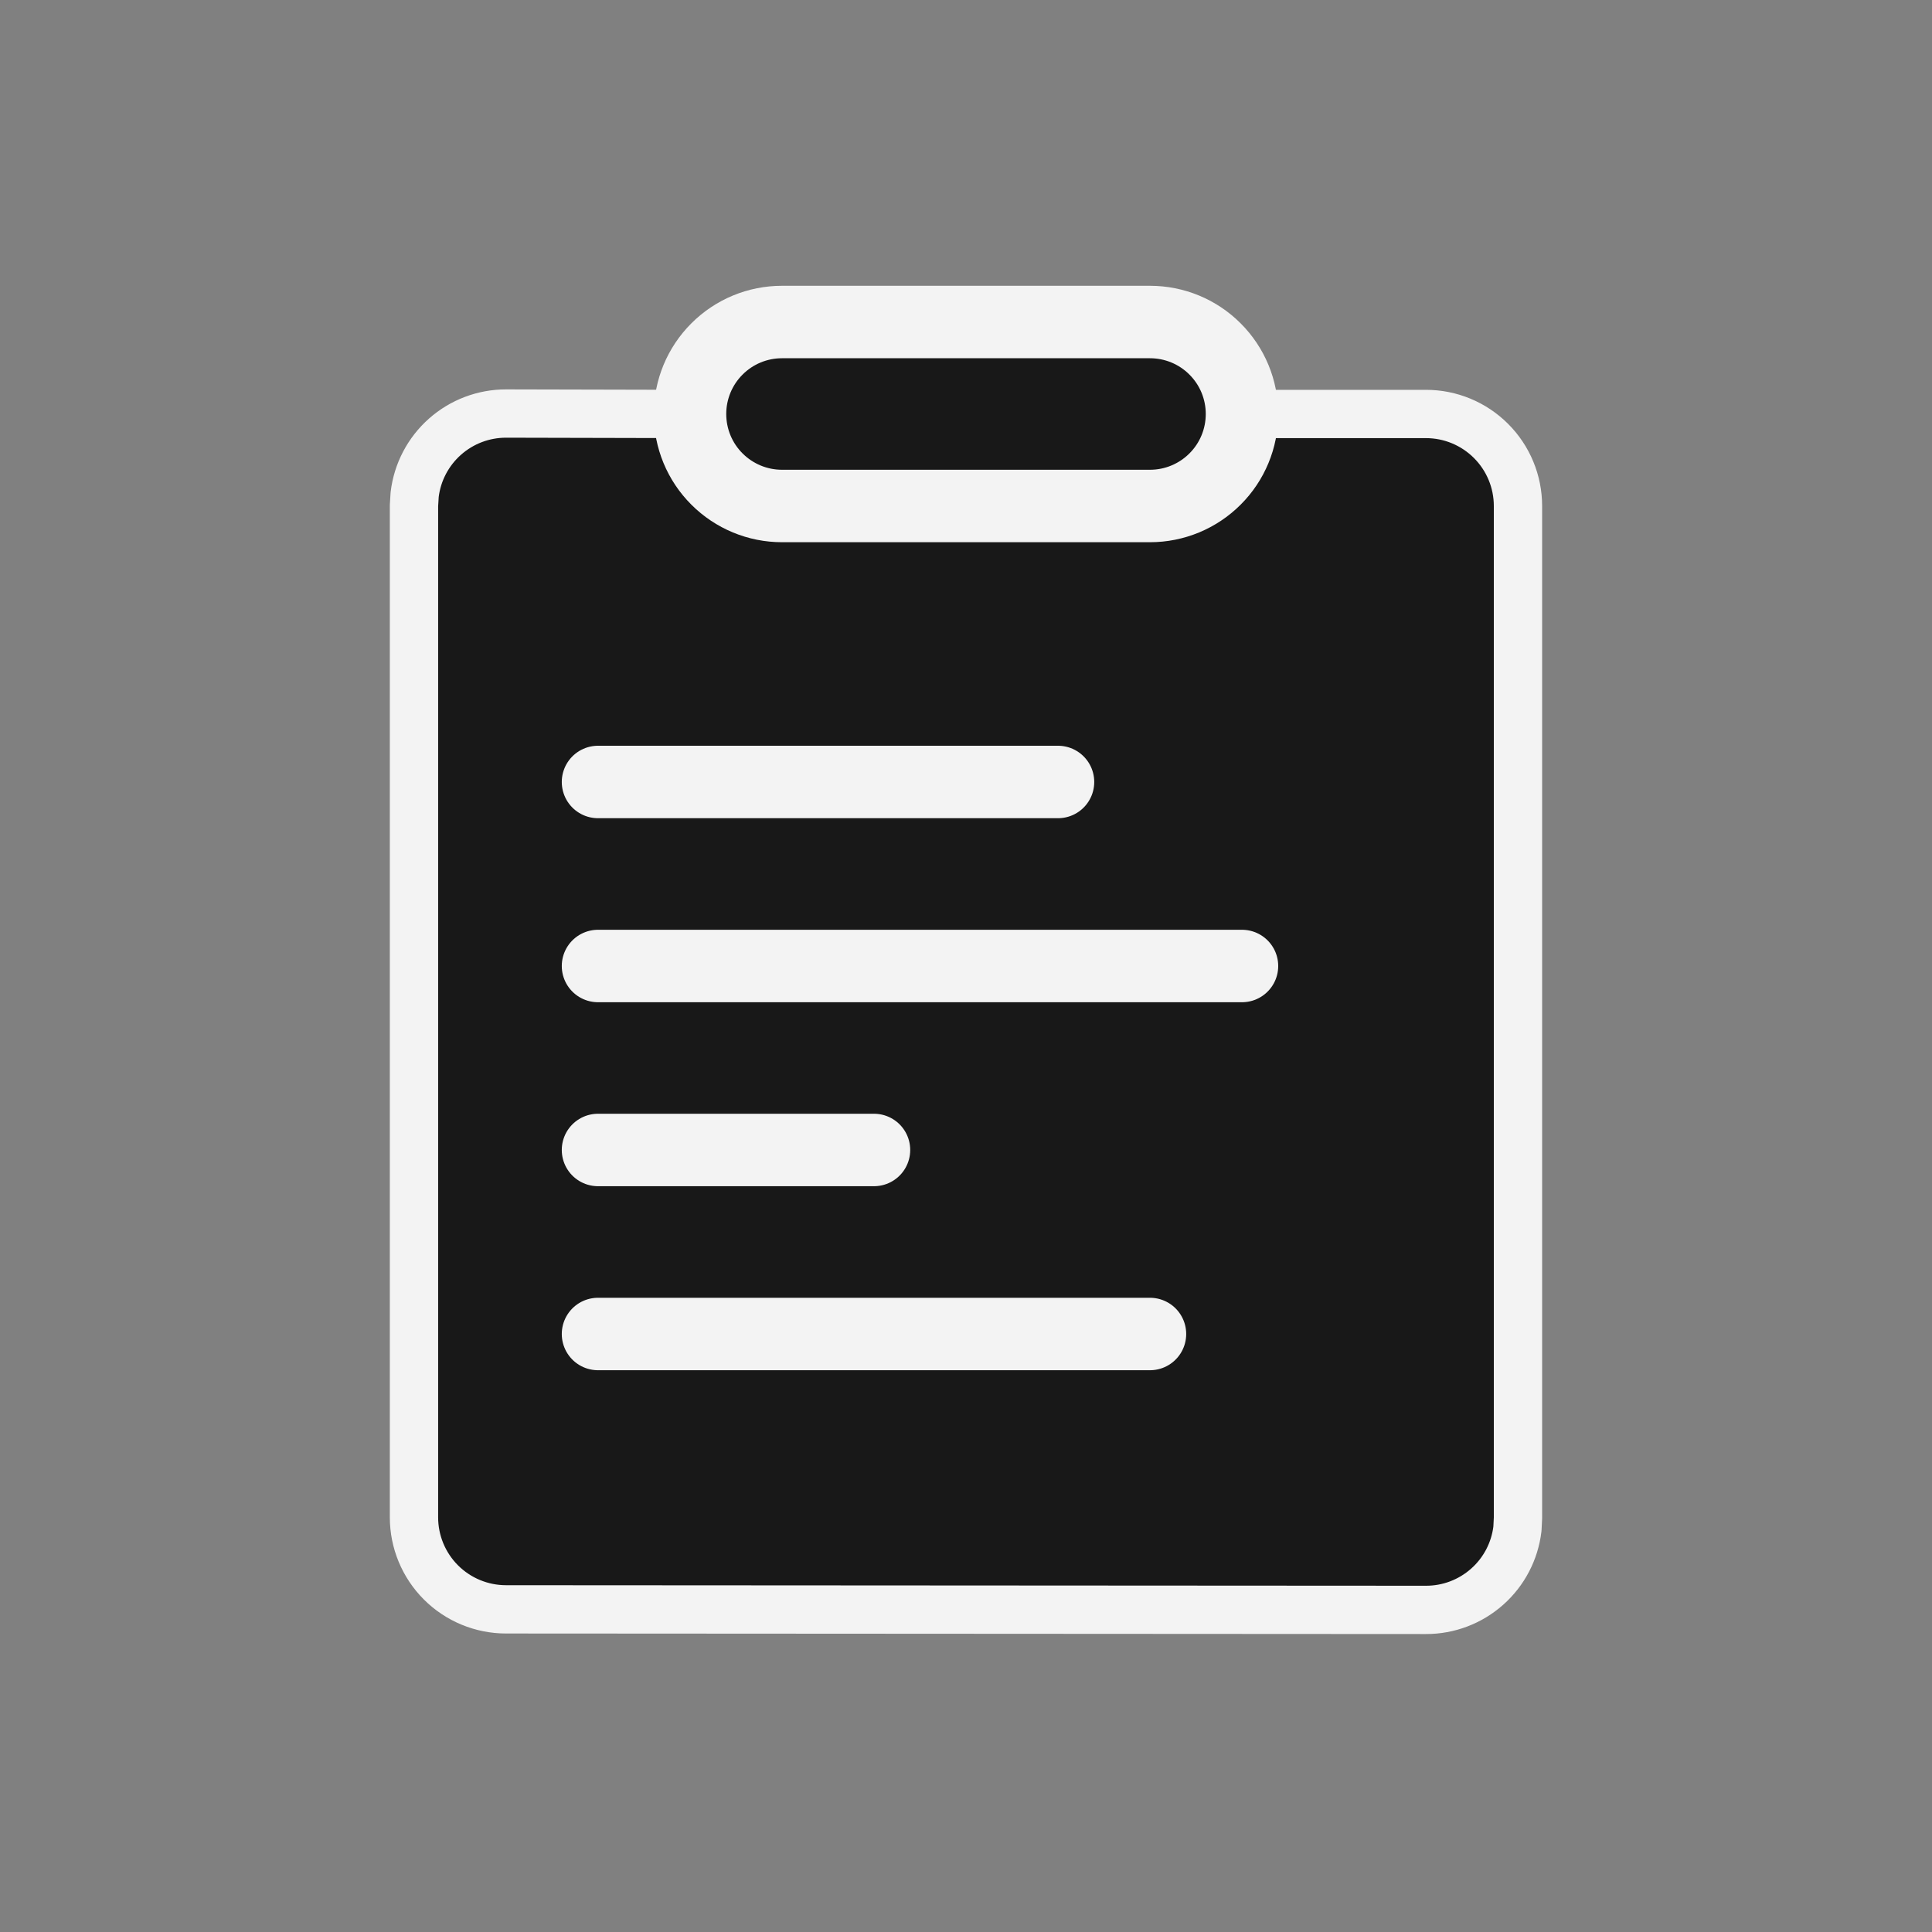
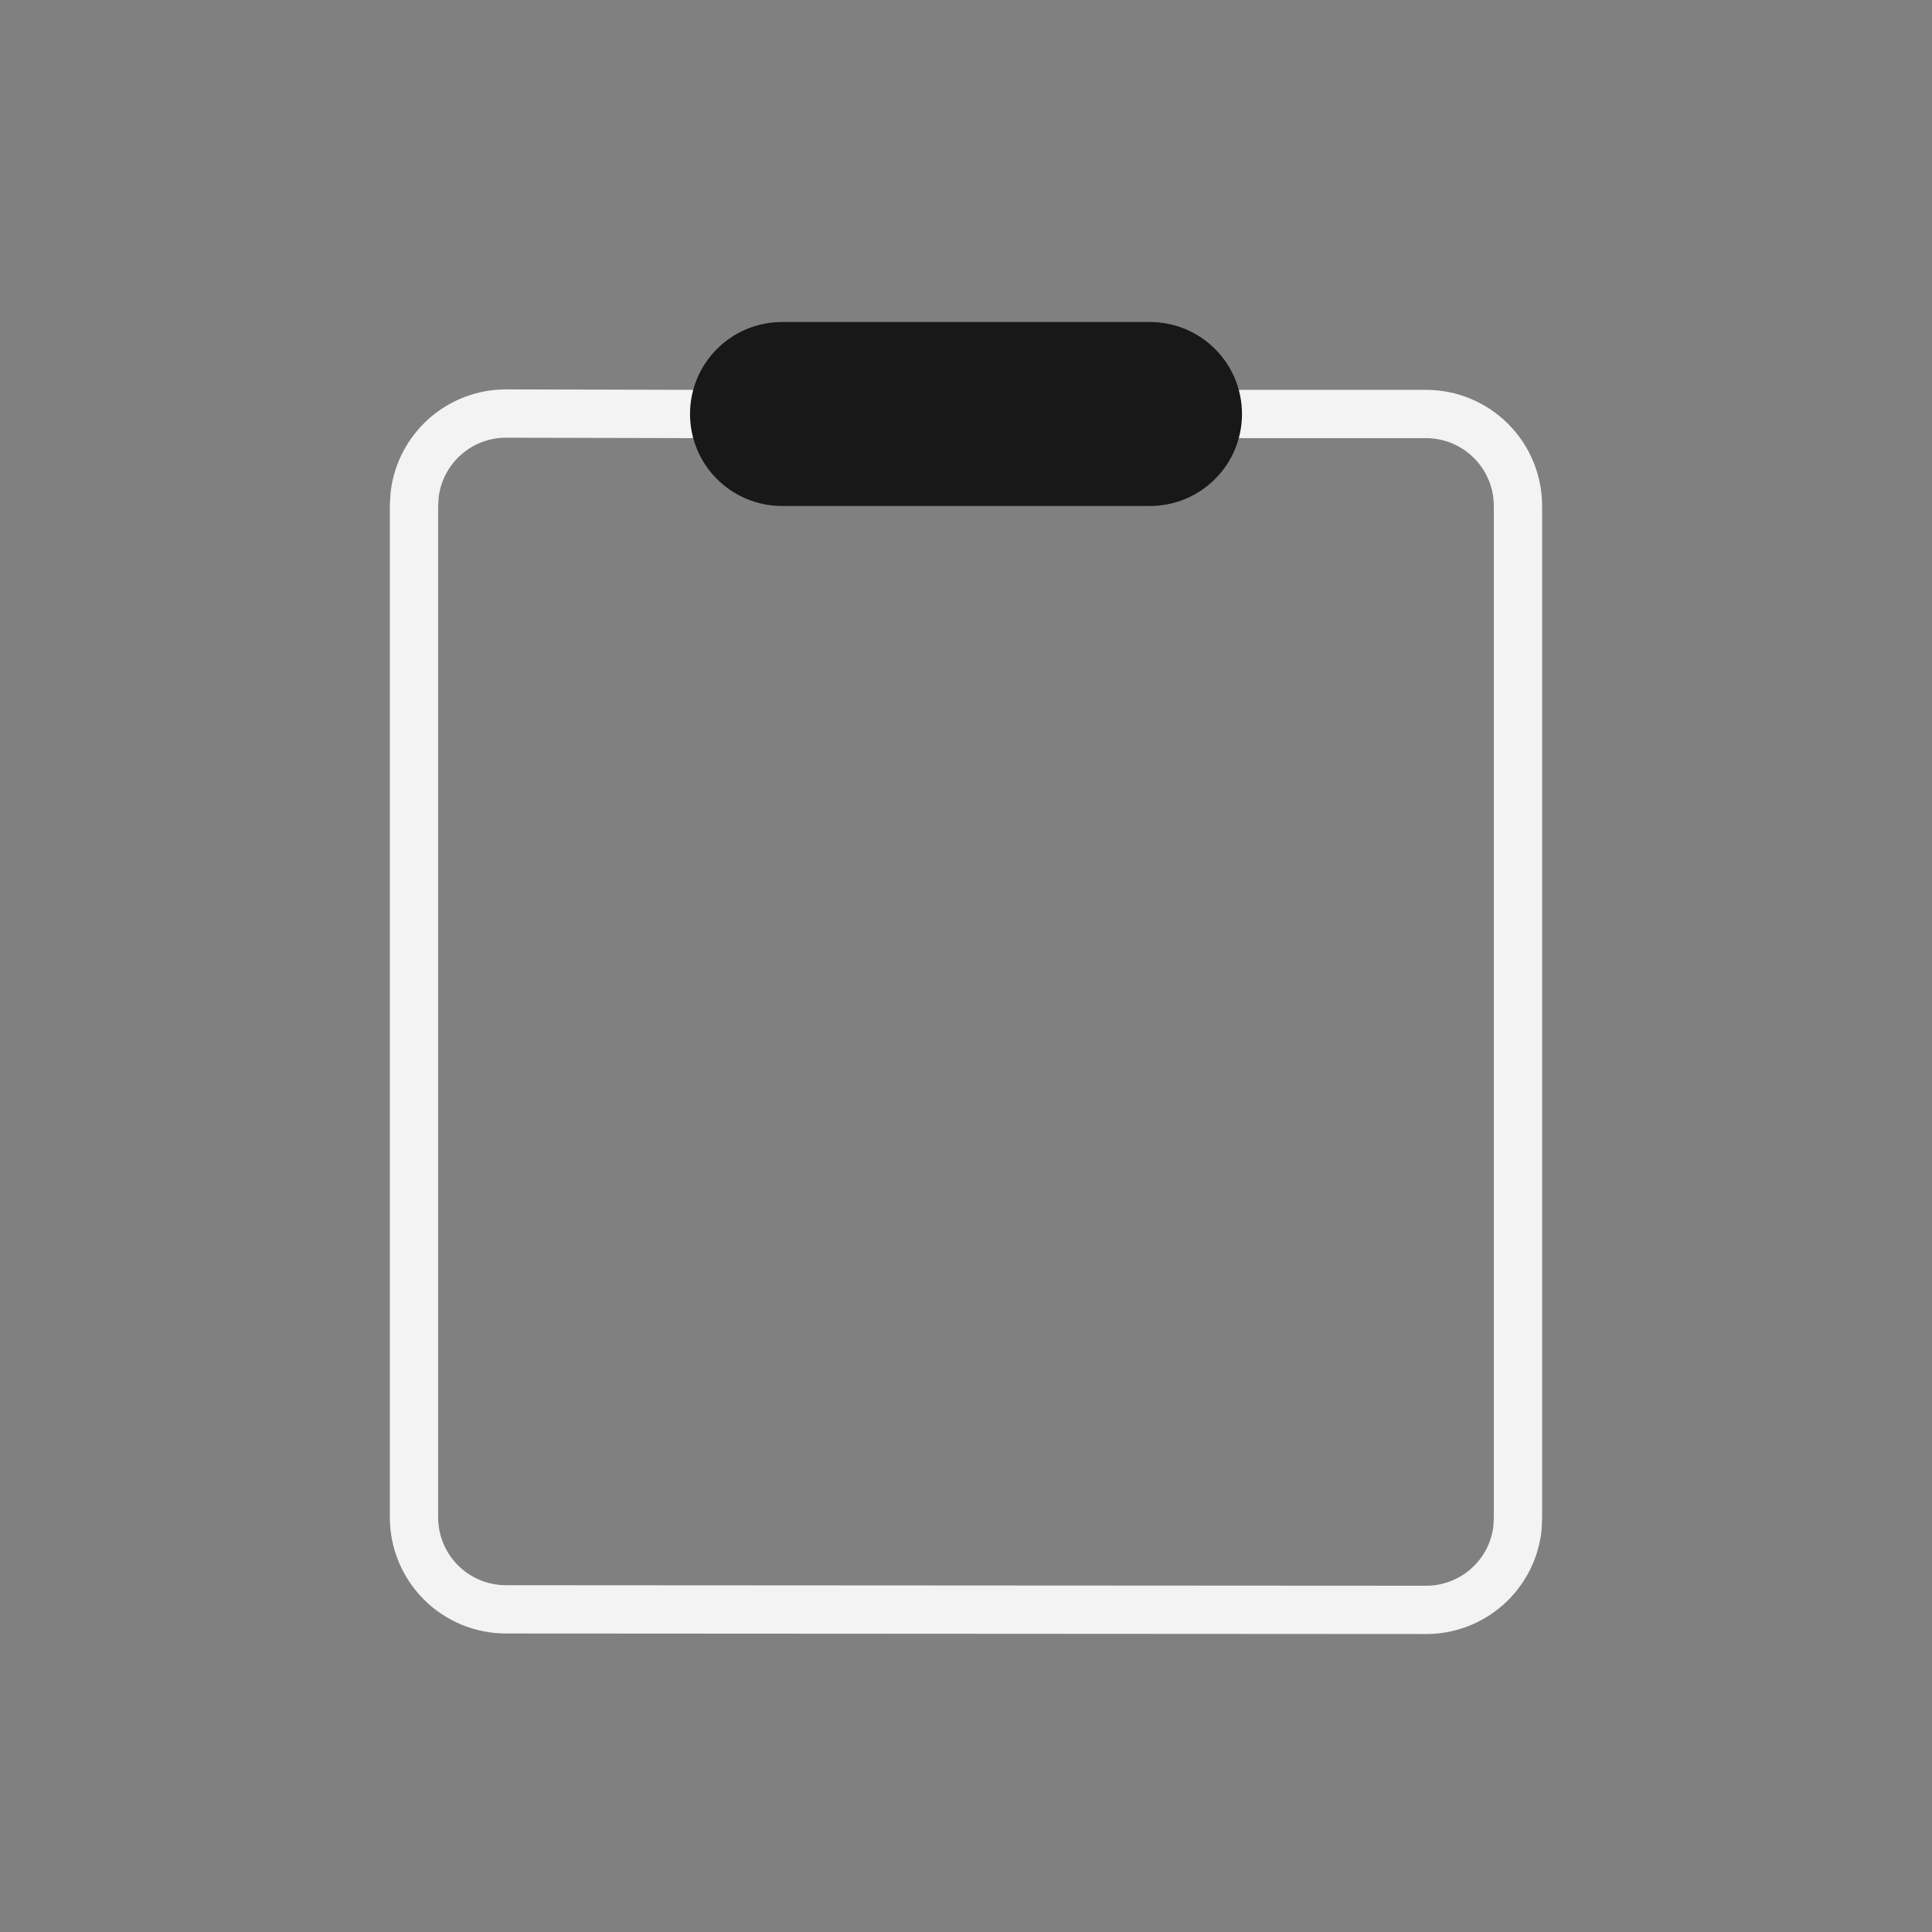
<svg xmlns="http://www.w3.org/2000/svg" width="40" height="40" viewBox="0 0 40 40" fill="none">
  <rect x="0" y="0" width="40" height="40" fill="#808080" stroke="none" />
-   <path fill-rule="evenodd" clip-rule="evenodd" d="M14.286 8.571C13.446 8.571 12.306 8.564 10.48 8.562C10.013 8.561 9.563 8.731 9.213 9.041C8.864 9.35 8.64 9.777 8.585 10.24L8.571 10.469V31.415C8.571 31.92 8.772 32.405 9.129 32.762C9.486 33.119 9.971 33.32 10.476 33.32L29.524 33.331C29.99 33.332 30.441 33.161 30.79 32.851C31.139 32.542 31.362 32.115 31.417 31.651L31.428 31.429V10.476C31.428 9.971 31.228 9.487 30.87 9.129C30.513 8.772 30.029 8.571 29.524 8.571H25.714" fill="#181818" />
  <path d="M14.286 8.571C13.446 8.571 12.306 8.564 10.48 8.562C10.013 8.561 9.563 8.731 9.213 9.041C8.864 9.35 8.64 9.777 8.585 10.24L8.571 10.469V31.415C8.571 31.92 8.772 32.405 9.129 32.762C9.486 33.119 9.971 33.32 10.476 33.32L29.524 33.331C29.99 33.332 30.441 33.161 30.79 32.851C31.139 32.542 31.362 32.115 31.417 31.651L31.428 31.429V10.476C31.428 9.971 31.228 9.487 30.87 9.129C30.513 8.772 30.029 8.571 29.524 8.571H25.714" stroke="#F3F3F3" stroke-linecap="round" stroke-linejoin="round" />
-   <path fill-rule="evenodd" clip-rule="evenodd" d="M16.19 6.667H23.809C24.315 6.667 24.799 6.867 25.156 7.225C25.514 7.582 25.714 8.066 25.714 8.571C25.714 9.077 25.514 9.561 25.156 9.918C24.799 10.275 24.315 10.476 23.809 10.476H16.19C15.685 10.476 15.201 10.275 14.844 9.918C14.486 9.561 14.286 9.077 14.286 8.571C14.286 8.066 14.486 7.582 14.844 7.225C15.201 6.867 15.685 6.667 16.19 6.667ZM12.381 16.19H21.905ZM12.381 20H25.714ZM12.381 23.809H18.095ZM12.381 27.619H23.809Z" fill="#181818" />
-   <path d="M12.381 16.19H21.905M12.381 20H25.714M12.381 23.809H18.095M12.381 27.619H23.809M16.19 6.667H23.809C24.315 6.667 24.799 6.867 25.156 7.225C25.514 7.582 25.714 8.066 25.714 8.571C25.714 9.077 25.514 9.561 25.156 9.918C24.799 10.275 24.315 10.476 23.809 10.476H16.19C15.685 10.476 15.201 10.275 14.844 9.918C14.486 9.561 14.286 9.077 14.286 8.571C14.286 8.066 14.486 7.582 14.844 7.225C15.201 6.867 15.685 6.667 16.19 6.667Z" stroke="#F3F3F3" stroke-width="1.5" stroke-linecap="round" stroke-linejoin="round" />
+   <path fill-rule="evenodd" clip-rule="evenodd" d="M16.19 6.667H23.809C24.315 6.667 24.799 6.867 25.156 7.225C25.514 7.582 25.714 8.066 25.714 8.571C25.714 9.077 25.514 9.561 25.156 9.918C24.799 10.275 24.315 10.476 23.809 10.476H16.19C15.685 10.476 15.201 10.275 14.844 9.918C14.486 9.561 14.286 9.077 14.286 8.571C14.286 8.066 14.486 7.582 14.844 7.225C15.201 6.867 15.685 6.667 16.19 6.667ZM12.381 16.19H21.905ZM12.381 20ZM12.381 23.809H18.095ZM12.381 27.619H23.809Z" fill="#181818" />
</svg>